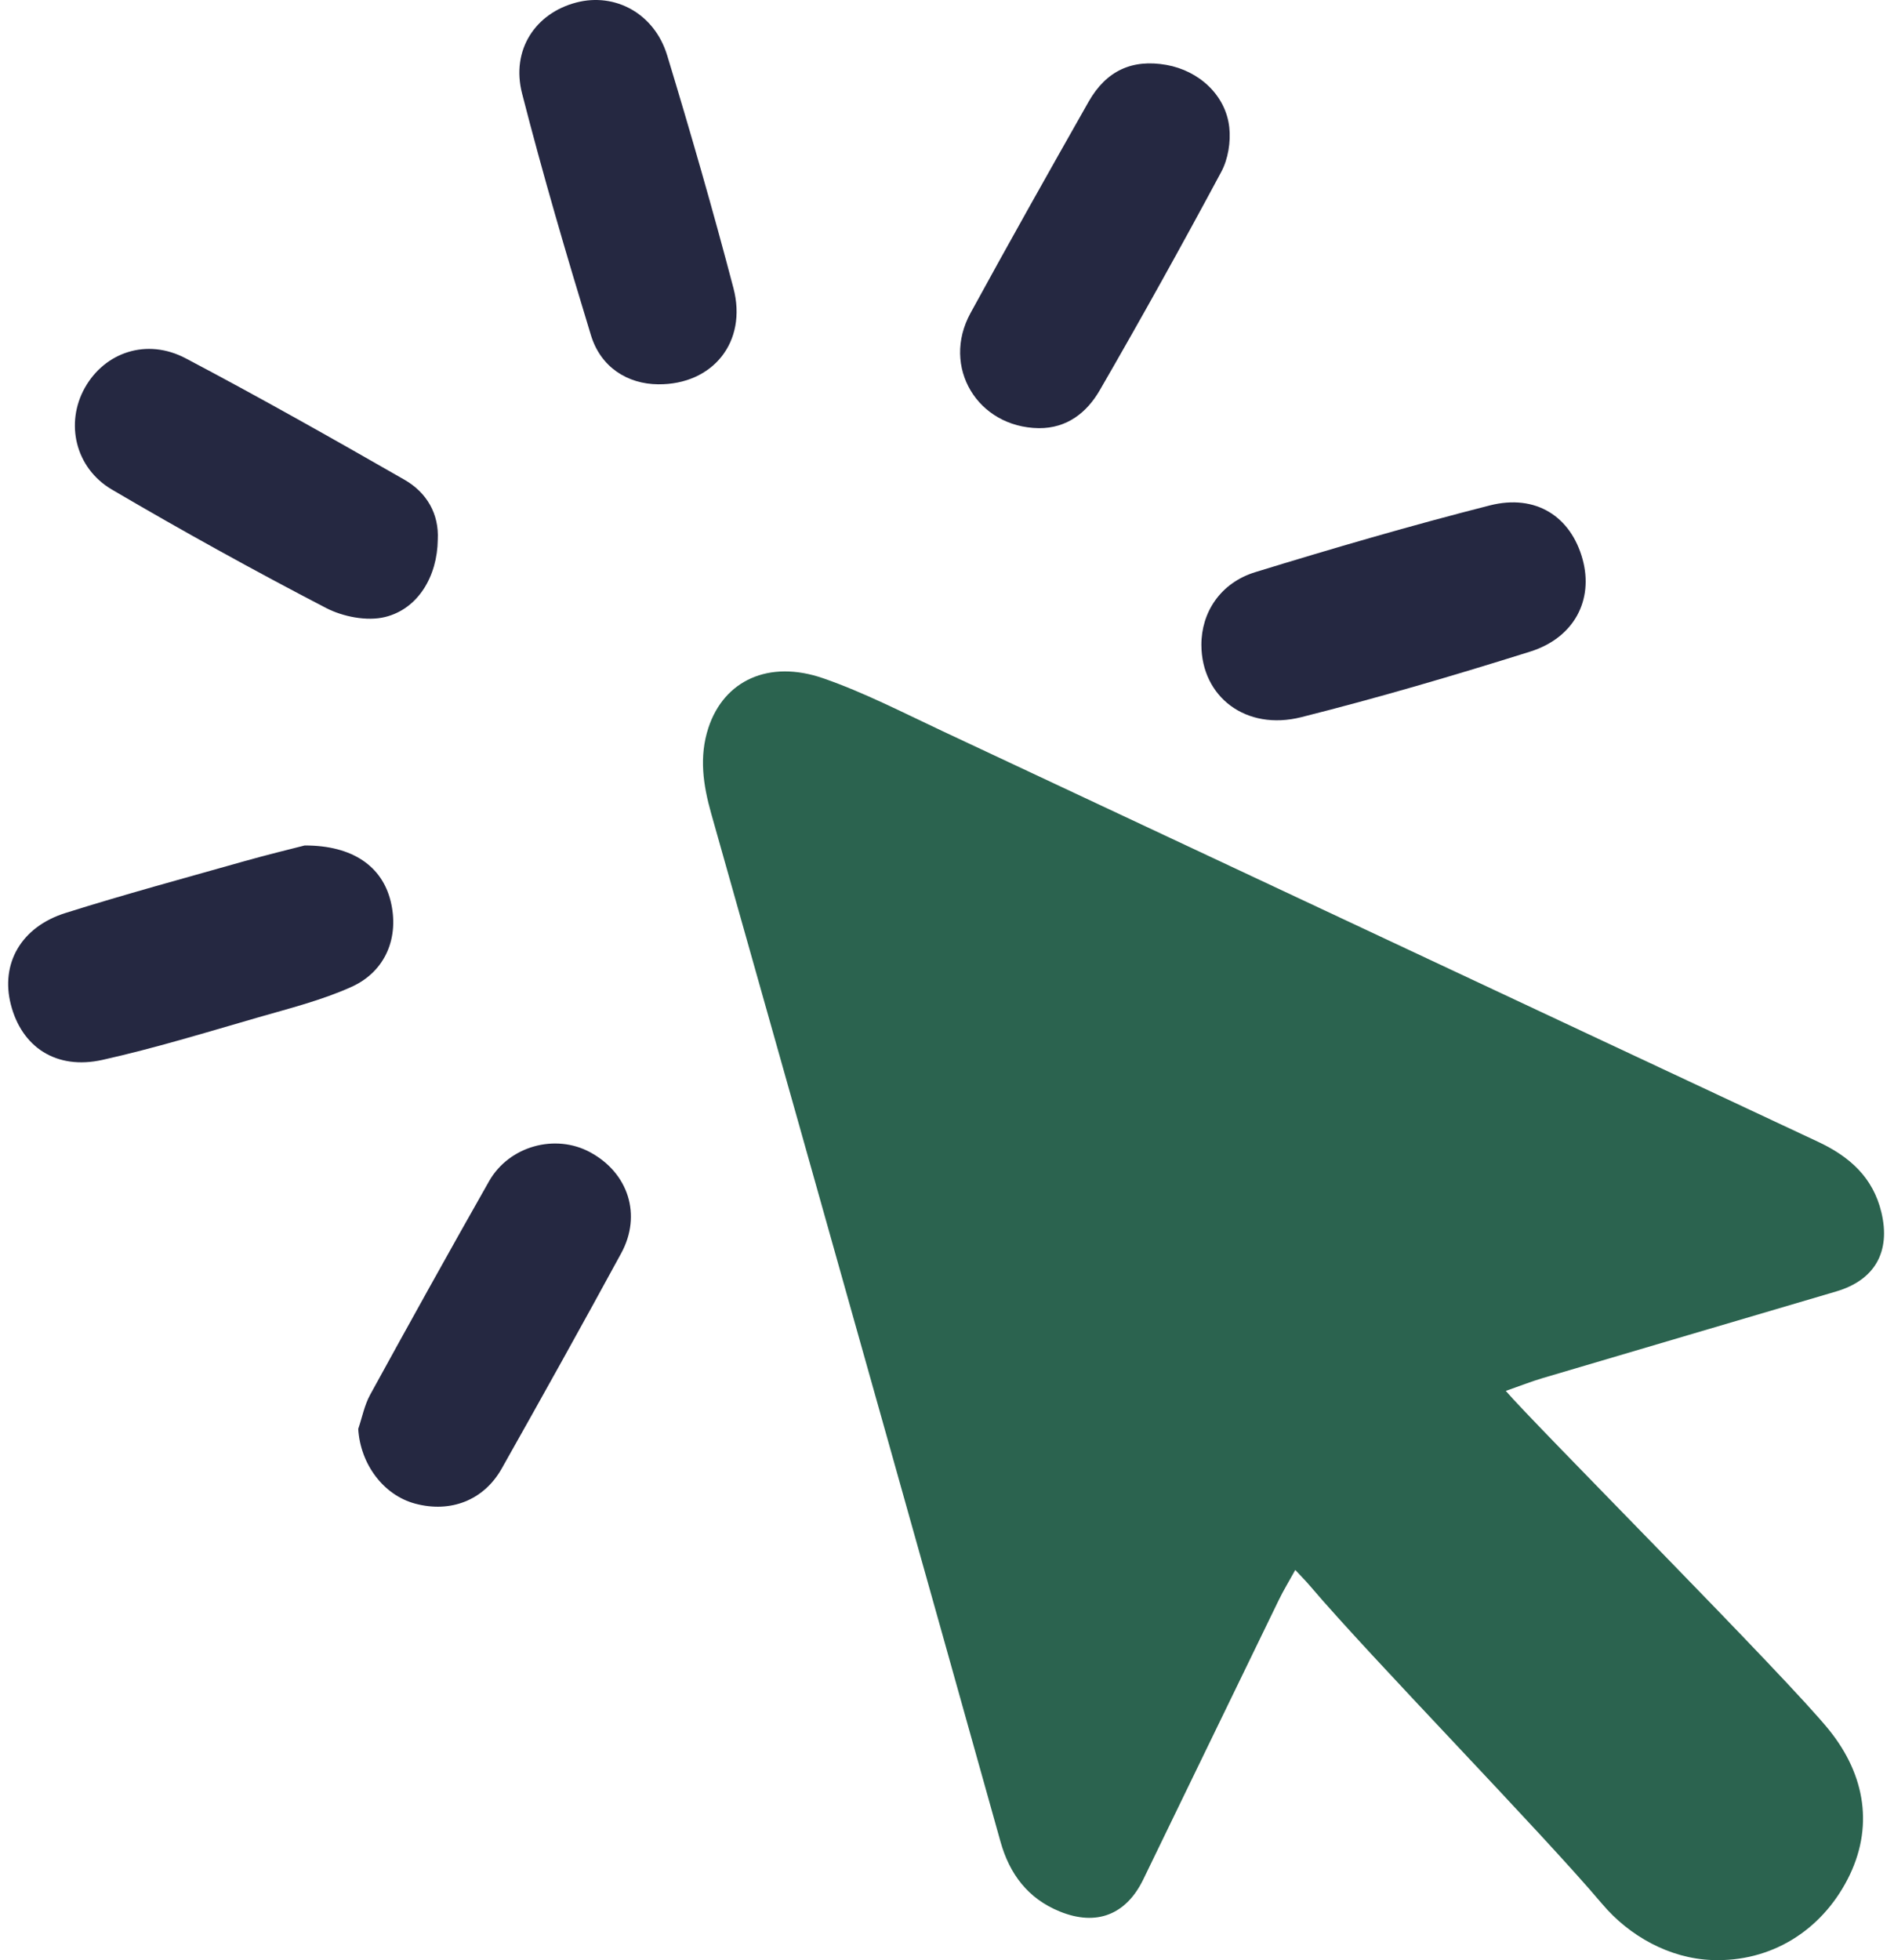
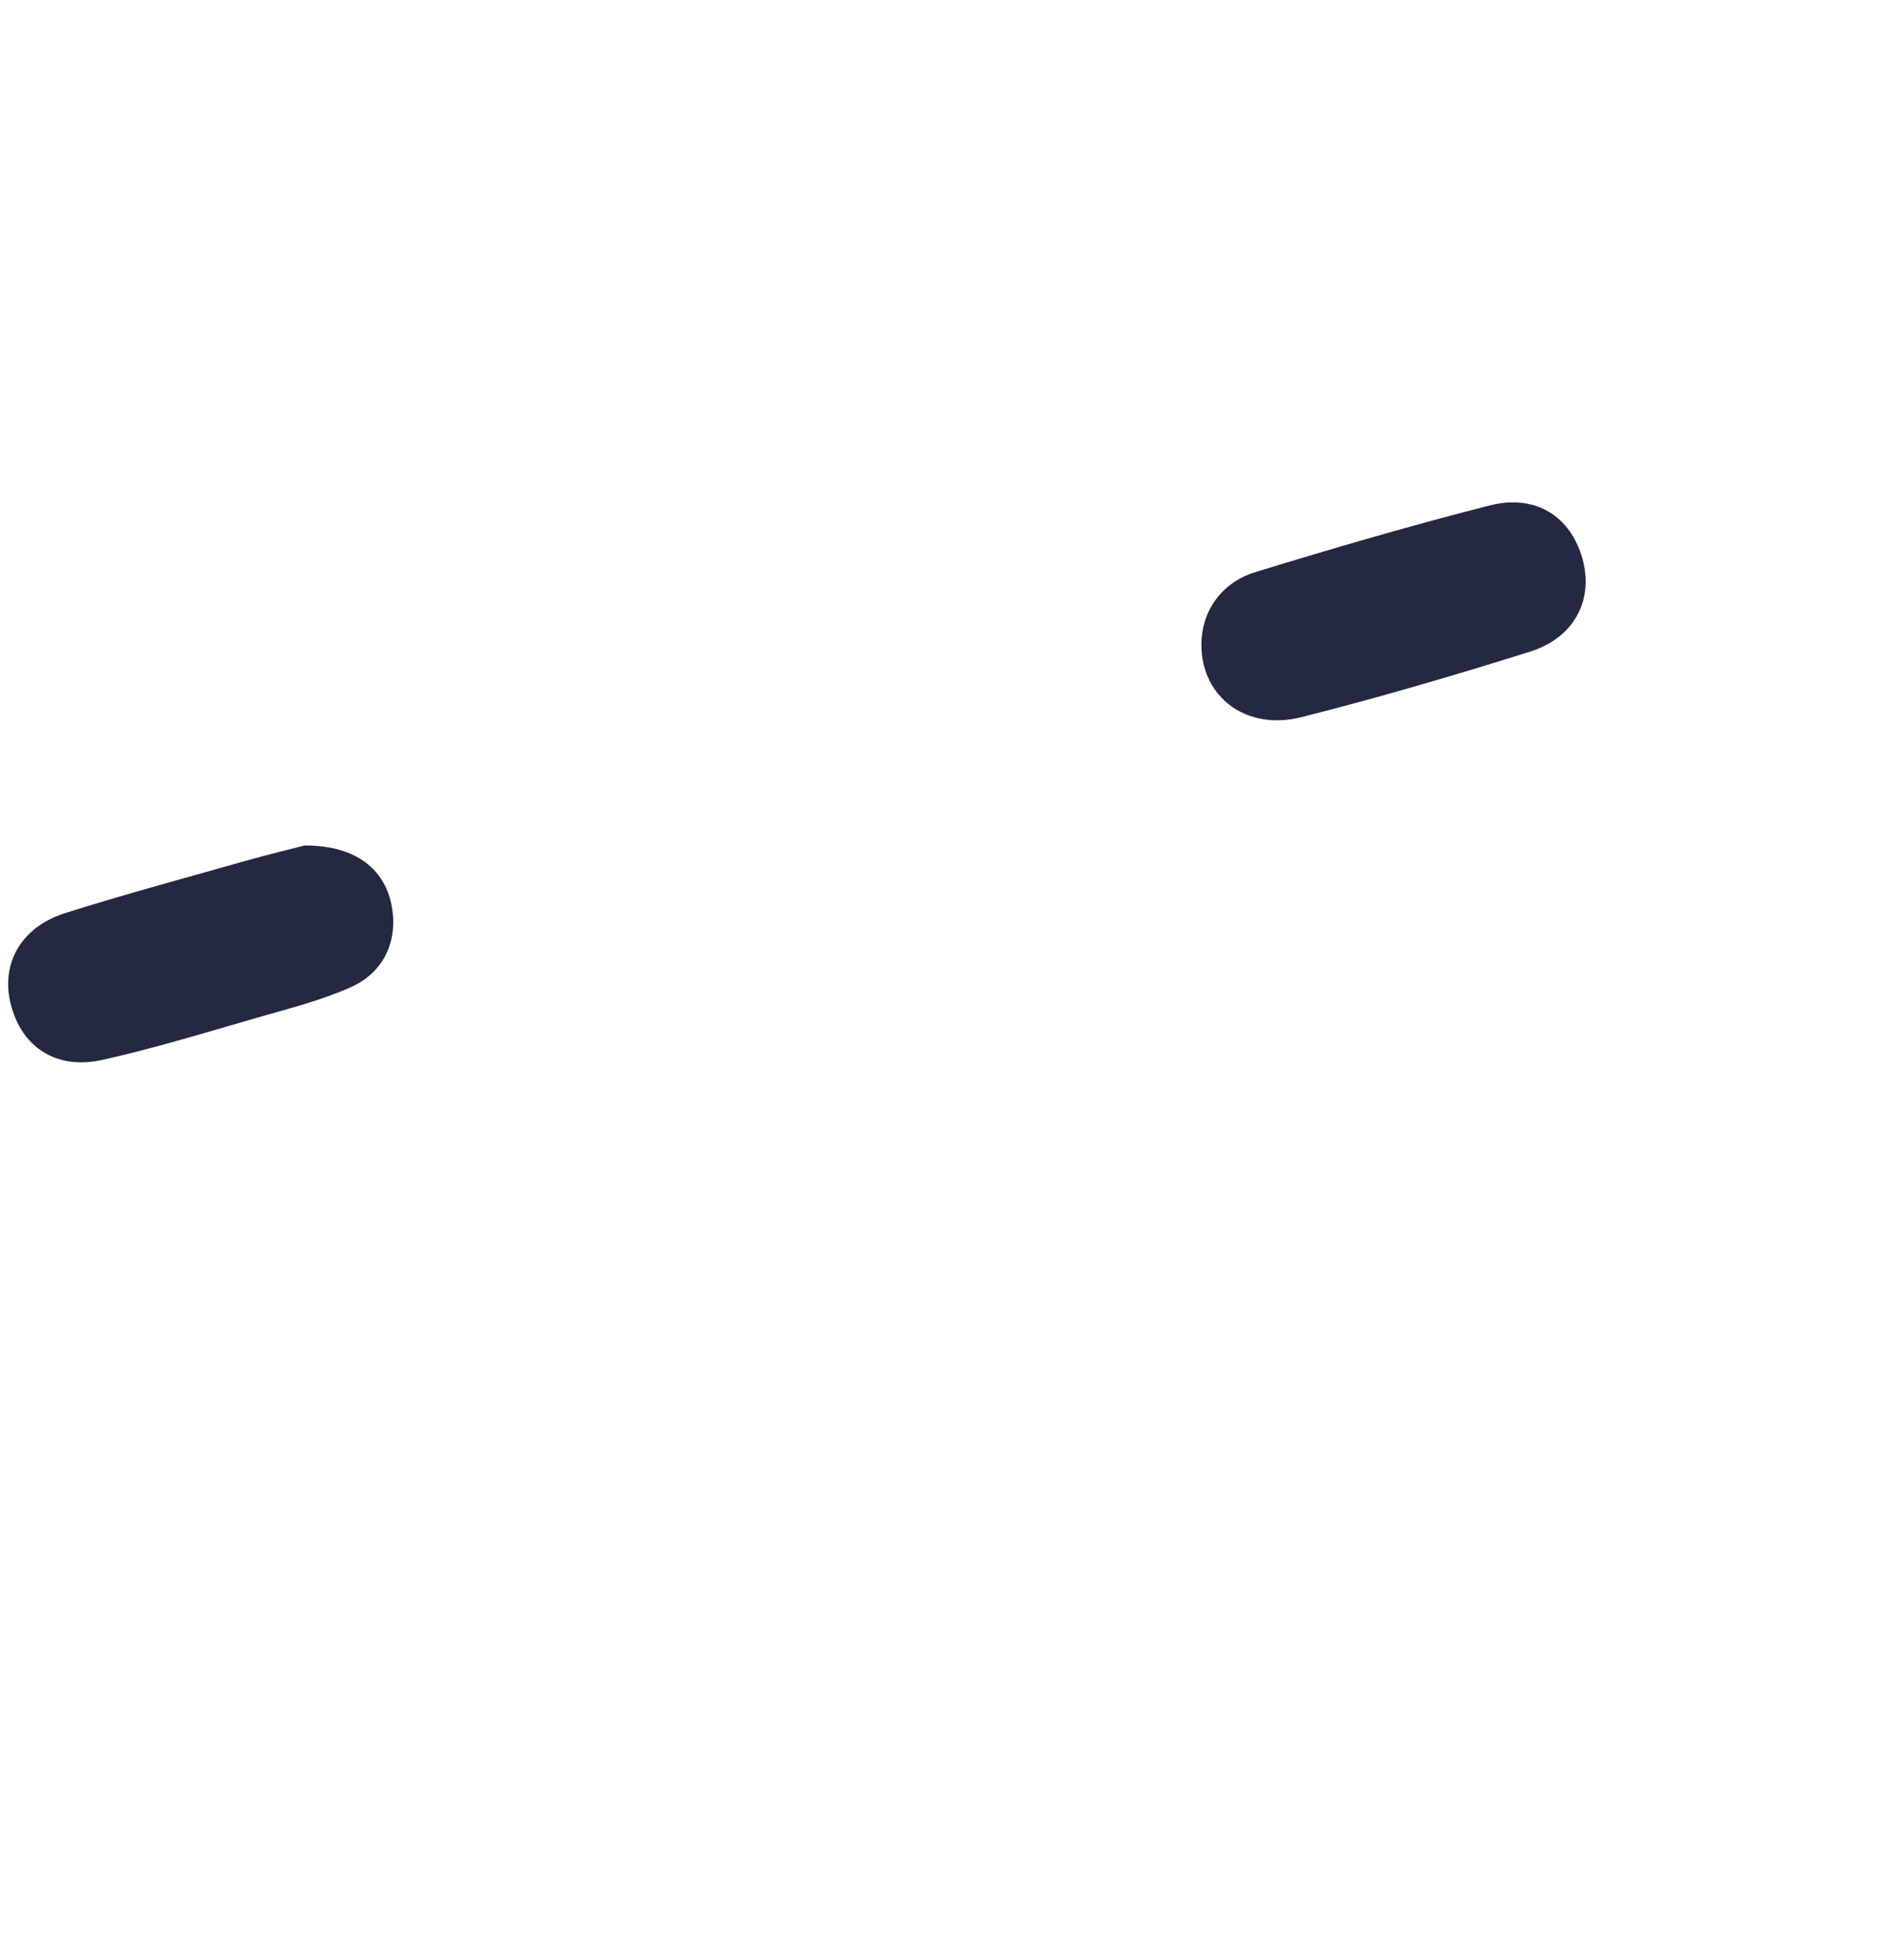
<svg xmlns="http://www.w3.org/2000/svg" width="116" height="120" viewBox="0 0 116 120" fill="none">
  <g opacity="0.95">
    <path d="M73.58 39.486C73.573 37.493 74.745 35.683 76.879 35.027C81.638 33.566 86.422 32.169 91.246 30.941C94.066 30.224 96.213 31.627 96.928 34.24C97.607 36.722 96.425 39.042 93.712 39.893C89.076 41.349 84.405 42.72 79.694 43.906C76.301 44.759 73.591 42.655 73.58 39.486Z" fill="#1A1D38" />
  </g>
  <g opacity="0.95">
    <path d="M18.657 51.76C21.63 51.751 23.4 53.063 23.921 55.153C24.468 57.349 23.642 59.467 21.514 60.422C19.689 61.242 17.711 61.737 15.776 62.295C12.624 63.205 9.479 64.171 6.28 64.885C3.442 65.517 1.325 64.104 0.66 61.482C0.03 58.998 1.283 56.752 4.006 55.894C7.627 54.753 11.295 53.762 14.949 52.727C16.39 52.32 17.846 51.97 18.657 51.76Z" fill="#1A1D38" />
  </g>
  <g opacity="0.95">
-     <path d="M63.621 26.212C59.867 26.16 57.638 22.462 59.437 19.172C61.806 14.837 64.231 10.531 66.669 6.234C67.758 4.315 69.356 3.604 71.439 3.974C73.435 4.329 75.072 5.825 75.289 7.796C75.387 8.683 75.217 9.74 74.798 10.521C72.388 15.014 69.911 19.472 67.359 23.885C66.573 25.246 65.358 26.227 63.621 26.212Z" fill="#1A1D38" />
-   </g>
+     </g>
  <g opacity="0.95">
-     <path d="M26.812 33.035C26.787 35.271 25.613 37.279 23.578 37.775C22.469 38.045 20.999 37.756 19.954 37.213C15.53 34.913 11.159 32.499 6.859 29.974C4.591 28.643 3.989 25.889 5.197 23.74C6.421 21.561 8.993 20.684 11.367 21.934C15.885 24.314 20.334 26.828 24.766 29.366C26.15 30.159 26.894 31.47 26.812 33.035Z" fill="#1A1D38" />
-   </g>
+     </g>
  <g opacity="0.95">
-     <path d="M21.941 87.478C22.179 86.777 22.32 86.023 22.671 85.384C25.07 81.013 27.489 76.654 29.951 72.318C31.181 70.151 34.013 69.384 36.149 70.543C38.486 71.81 39.321 74.382 38.045 76.725C35.643 81.138 33.197 85.528 30.728 89.905C29.629 91.853 27.6 92.629 25.436 92.055C23.482 91.535 22.068 89.627 21.941 87.478Z" fill="#1A1D38" />
-   </g>
+     </g>
  <g opacity="0.95">
-     <path d="M40.316 23.527C38.43 23.512 36.79 22.481 36.194 20.526C34.696 15.617 33.248 10.689 31.974 5.719C31.289 3.048 32.798 0.803 35.303 0.152C37.682 -0.466 40.085 0.832 40.863 3.393C42.297 8.116 43.667 12.862 44.92 17.636C45.787 20.938 43.649 23.554 40.316 23.527Z" fill="#1A1D38" />
-   </g>
-   <path d="M92.224 85.151C93.888 87.111 109.493 102.751 112.045 105.934C114.248 108.681 114.785 111.901 113.155 115.053C111.524 118.208 108.452 120.129 104.855 119.993C102.252 119.895 99.793 118.53 98.128 116.56C94.343 112.08 84.02 101.544 80.221 97.075C79.972 96.781 79.698 96.507 79.33 96.112C78.95 96.802 78.603 97.369 78.314 97.965C75.545 103.659 72.788 109.36 70.022 115.056C68.967 117.23 67.145 117.932 64.906 117.021C62.962 116.23 61.834 114.736 61.278 112.752C58.962 104.487 56.645 96.222 54.319 87.961C50.739 75.244 47.158 62.527 43.561 49.815C43.066 48.067 42.806 46.33 43.385 44.562C44.335 41.664 47.081 40.364 50.436 41.53C52.929 42.396 55.3 43.623 57.699 44.747C75.582 53.125 93.454 61.525 111.34 69.896C113.278 70.803 114.715 72.075 115.229 74.224C115.805 76.633 114.825 78.364 112.464 79.061C106.47 80.831 100.474 82.592 94.481 84.367C93.772 84.577 93.082 84.851 92.224 85.151Z" fill="#2B634F" />
+     </g>
</svg>